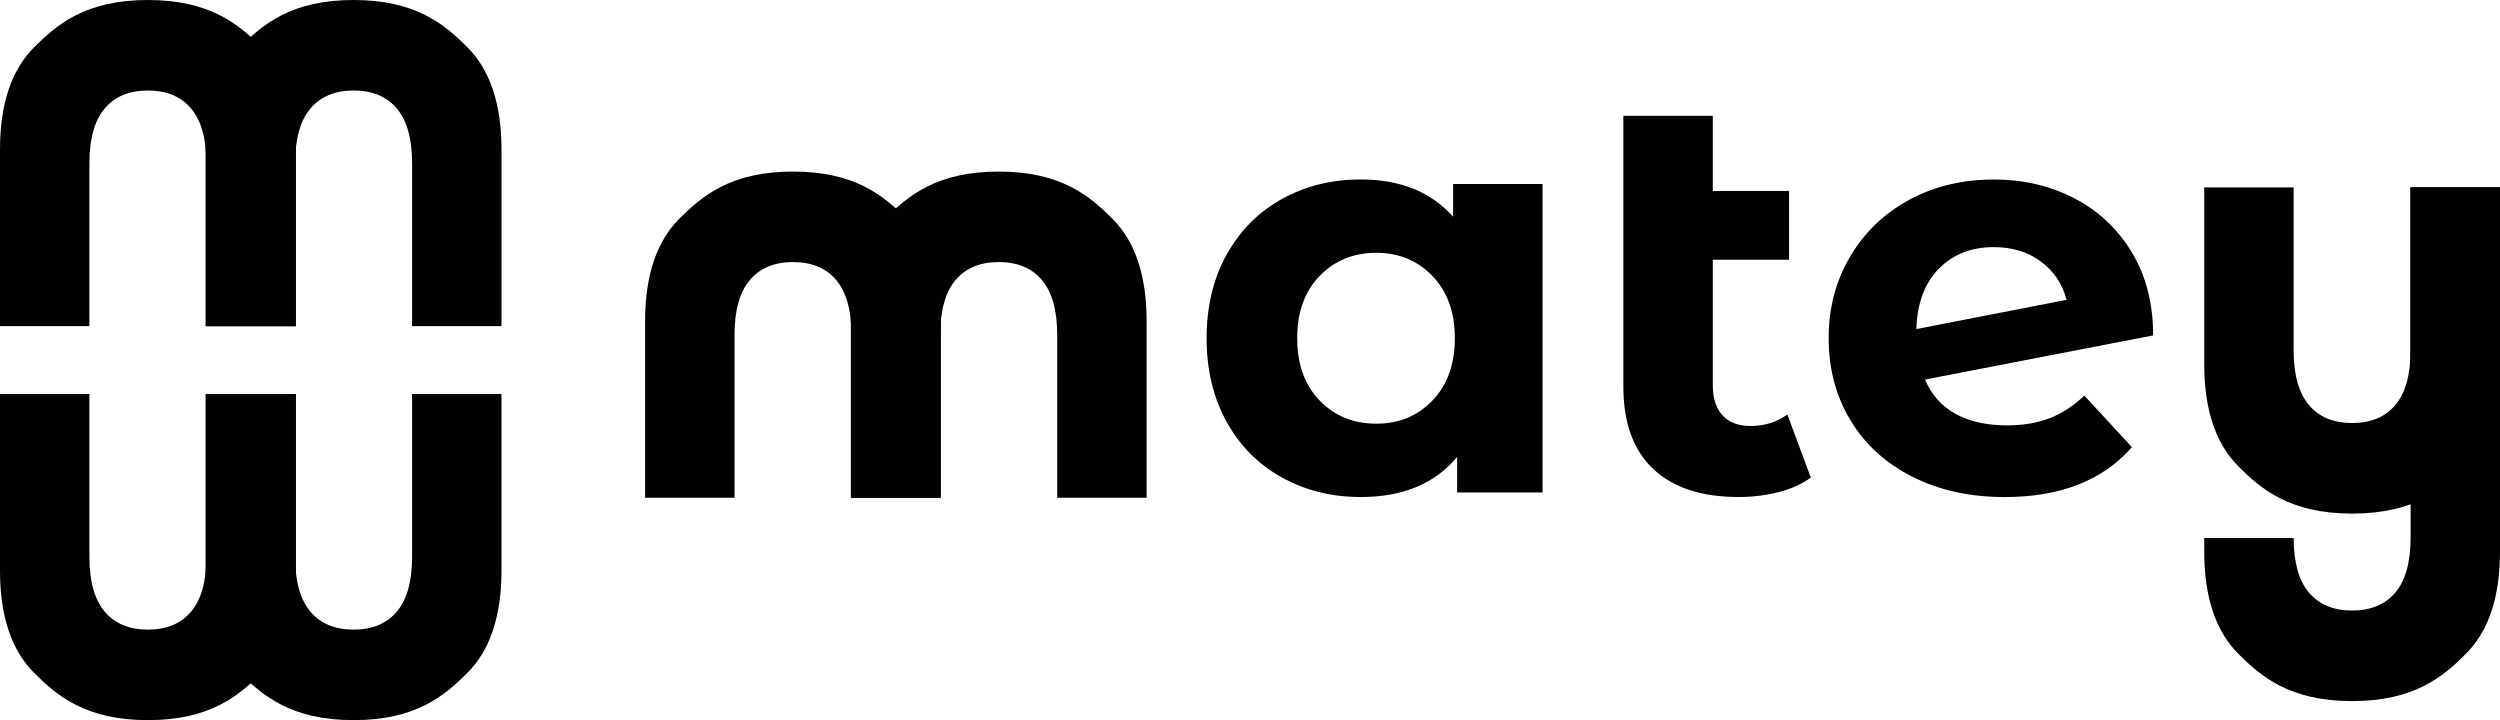
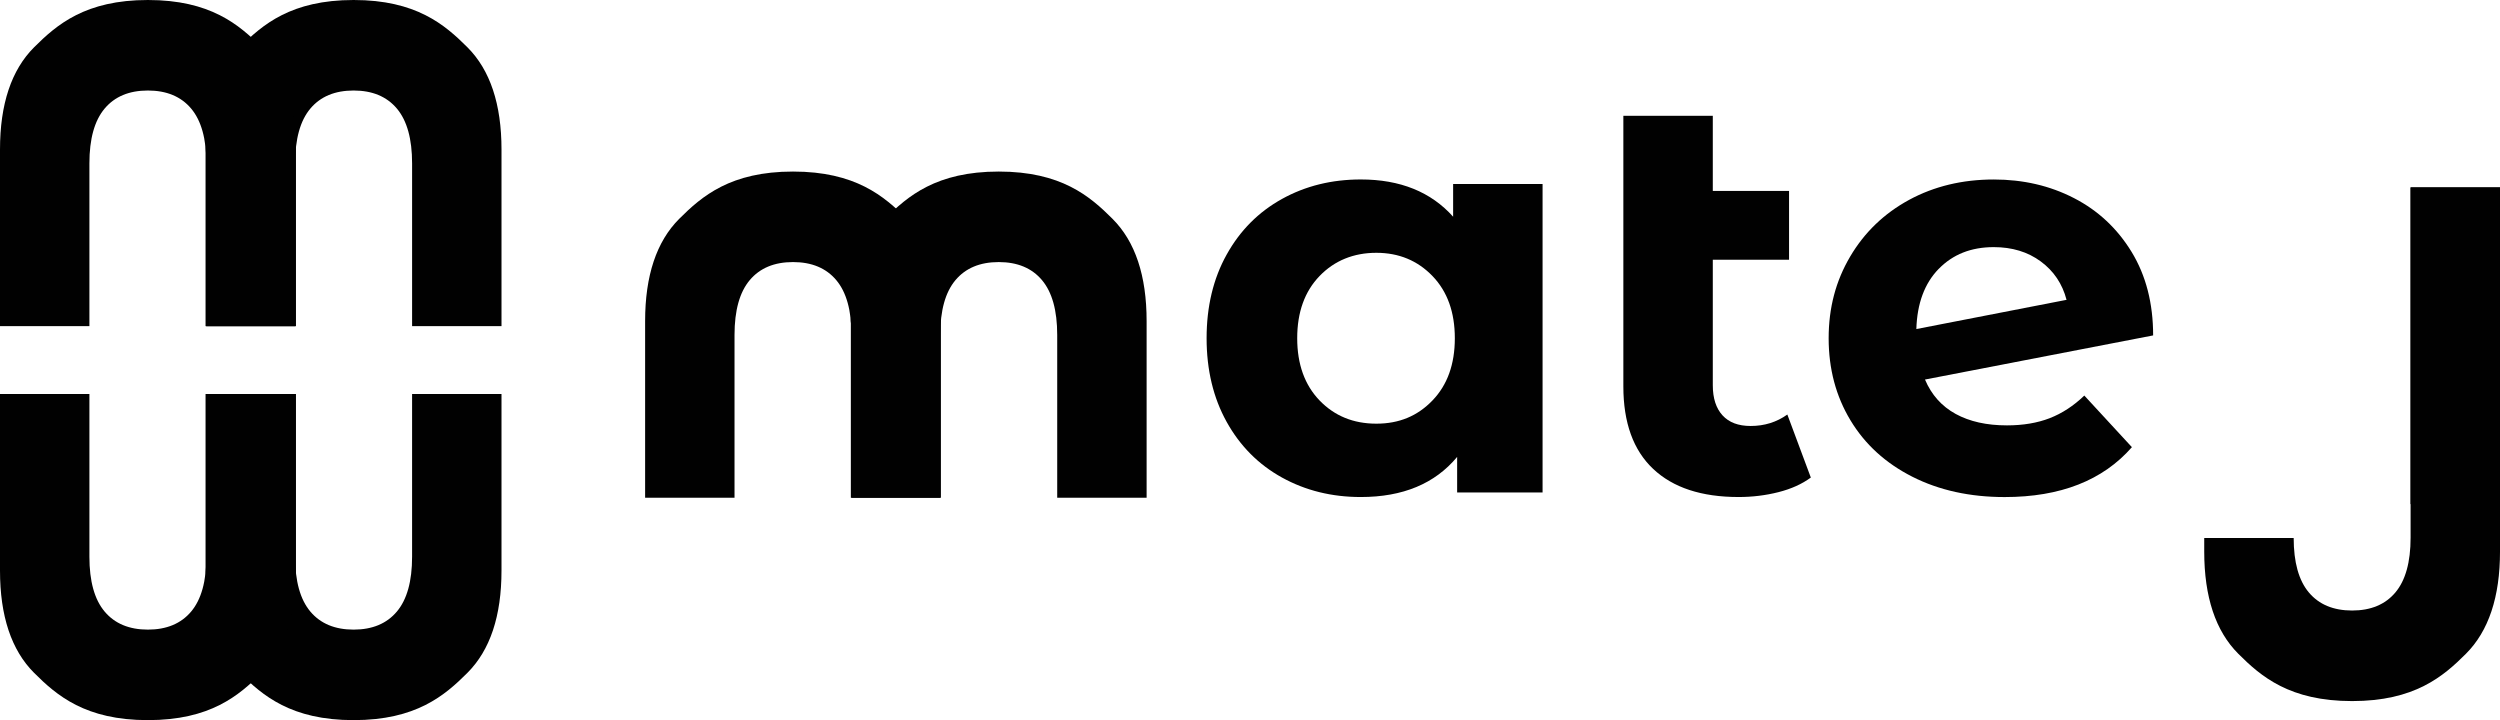
<svg xmlns="http://www.w3.org/2000/svg" viewBox="0 0 585.24 168.58">
  <defs>
    <style>.d{fill:#010101;}</style>
  </defs>
  <g id="a" />
  <g id="b">
    <g id="c">
      <g>
-         <path class="d" d="M523.98,109.16c5.32,5.32,12.03,11.07,26.64,11.07s21.32-5.75,26.64-11.07c5.32-5.32,7.98-13.31,7.98-23.95V43.87h-20.93v38.11c0,5.72-1.19,10-3.56,12.82-2.37,2.82-5.75,4.23-10.13,4.23s-7.76-1.41-10.13-4.23c-2.37-2.82-3.56-7.09-3.56-12.82V43.87h-20.93v41.33c0,10.65,2.66,18.63,7.98,23.95Z" />
        <path class="d" d="M61.26,11.07C55.94,5.75,49.24,0,34.62,0S13.31,5.75,7.98,11.07C2.66,16.39,0,24.38,0,35.02v41.33H20.93V38.24c0-5.72,1.19-10,3.56-12.82,2.37-2.82,5.75-4.23,10.13-4.23s7.76,1.41,10.13,4.23c2.37,2.82,3.56,7.09,3.56,12.82v38.11h20.93V35.02c0-10.65-2.66-18.63-7.98-23.95Z" />
        <path class="d" d="M109.42,11.07c-5.32-5.32-12.03-11.07-26.64-11.07s-21.32,5.75-26.64,11.07c-5.32,5.32-7.98,13.31-7.98,23.95v41.33h20.93V38.24c0-5.72,1.19-10,3.56-12.82,2.37-2.82,5.75-4.23,10.13-4.23s7.76,1.41,10.13,4.23c2.37,2.82,3.56,7.09,3.56,12.82v38.11h20.93V35.02c0-10.65-2.66-18.63-7.98-23.95Z" />
        <path class="d" d="M361.11,43.08V115.28h-20v-8.32c-5.19,6.26-12.71,9.39-22.55,9.39-6.8,0-12.95-1.52-18.45-4.56-5.5-3.04-9.82-7.38-12.95-13.02-3.13-5.64-4.7-12.17-4.7-19.59s1.56-13.96,4.7-19.59c3.13-5.64,7.45-9.97,12.95-13.02s11.65-4.56,18.45-4.56c9.21,0,16.42,2.91,21.61,8.72v-7.65h20.94Zm-25.77,50.66c3.49-3.62,5.23-8.48,5.23-14.56s-1.74-10.94-5.23-14.56-7.87-5.44-13.15-5.44-9.8,1.81-13.29,5.44c-3.49,3.62-5.23,8.48-5.23,14.56s1.75,10.94,5.23,14.56c3.49,3.62,7.92,5.44,13.29,5.44s9.66-1.81,13.15-5.44Z" />
        <path class="d" d="M423.91,111.79c-2.06,1.52-4.59,2.66-7.58,3.42-3,.76-6.11,1.14-9.33,1.14-8.68,0-15.35-2.19-20-6.58-4.65-4.38-6.98-10.82-6.98-19.32V27.11h20.94v17.58h17.85v16.11h-17.85v29.39c0,3.04,.76,5.39,2.28,7.05,1.52,1.66,3.71,2.48,6.58,2.48,3.22,0,6.08-.89,8.59-2.68l5.5,14.76Z" />
        <path class="d" d="M479.81,97.9c2.91-1.12,5.61-2.89,8.12-5.3l11.14,12.08c-6.8,7.78-16.73,11.68-29.79,11.68-8.14,0-15.35-1.59-21.61-4.76-6.26-3.17-11.1-7.58-14.49-13.22-3.4-5.64-5.1-12.03-5.1-19.19s1.68-13.44,5.03-19.12c3.35-5.68,7.96-10.11,13.82-13.29,5.86-3.17,12.46-4.76,19.8-4.76,6.89,0,13.15,1.45,18.79,4.36,5.64,2.91,10.13,7.11,13.49,12.61,3.35,5.5,5.03,12.01,5.03,19.53l-53.41,10.33c1.52,3.58,3.91,6.26,7.18,8.05,3.27,1.79,7.27,2.68,12.01,2.68,3.76,0,7.09-.56,10-1.68Zm-25.97-34.96c-3.31,3.4-5.05,8.1-5.23,14.09l35.16-6.84c-.98-3.76-3-6.75-6.04-8.99-3.04-2.24-6.71-3.35-11.01-3.35-5.28,0-9.57,1.7-12.88,5.1Z" />
        <path class="d" d="M564.31,43.87V125.87c0,5.72-1.19,10-3.56,12.82-2.37,2.82-5.75,4.23-10.13,4.23s-7.76-1.41-10.13-4.23c-2.36-2.81-3.55-7.06-3.55-12.75h-20.94v3.16c0,10.65,2.66,18.63,7.98,23.95,5.32,5.32,12.03,11.07,26.64,11.07s21.32-5.75,26.64-11.07c5.32-5.32,7.98-13.31,7.98-23.95V43.87h-20.93Z" />
        <path class="d" d="M564.31,81.98h0v36.05c5.86-2.16,9.67-5.59,12.95-8.87,5.32-5.32,7.98-13.31,7.98-23.95V43.87h-20.93v38.11Z" />
        <g>
          <path class="d" d="M212.28,51.23c-5.32-5.32-12.03-11.07-26.64-11.07s-21.32,5.75-26.64,11.07c-5.32,5.32-7.98,13.31-7.98,23.95v41.33h20.93v-38.11c0-5.72,1.19-10,3.56-12.82,2.37-2.82,5.75-4.23,10.13-4.23s7.76,1.41,10.13,4.23c2.37,2.82,3.56,7.09,3.56,12.82v38.11h20.93v-41.33c0-10.65-2.66-18.63-7.98-23.95Z" />
          <path class="d" d="M260.44,51.23c-5.32-5.32-12.03-11.07-26.64-11.07s-21.32,5.75-26.64,11.07c-5.32,5.32-7.98,13.31-7.98,23.95v41.33h20.93v-38.11c0-5.72,1.19-10,3.56-12.82,2.37-2.82,5.75-4.23,10.13-4.23s7.76,1.41,10.13,4.23c2.37,2.82,3.56,7.09,3.56,12.82v38.11h20.93v-41.33c0-10.65-2.66-18.63-7.98-23.95Z" />
-           <path class="d" d="M220.26,75.19h0c0-10.66-2.66-18.64-7.98-23.96-.81-.81-1.66-1.63-2.56-2.44-.9,.81-1.75,1.63-2.56,2.44-5.32,5.32-7.98,13.31-7.98,23.95h0c.09,1.03,.15,2.09,.15,3.22v38.11h20.78v-38.11c0-1.13,.06-2.19,.15-3.21Z" />
+           <path class="d" d="M220.26,75.19h0c0-10.66-2.66-18.64-7.98-23.96-.81-.81-1.66-1.63-2.56-2.44-.9,.81-1.75,1.63-2.56,2.44-5.32,5.32-7.98,13.31-7.98,23.95h0c.09,1.03,.15,2.09,.15,3.22v38.11v-38.11c0-1.13,.06-2.19,.15-3.21Z" />
        </g>
        <path class="d" d="M69.25,35.02c0-10.62-2.66-18.63-7.98-23.95-.81-.81-1.66-1.63-2.56-2.44-.9,.81-1.75,1.63-2.56,2.44-5.32,5.32-7.98,13.31-7.98,23.95v41.33h21.09V35.02Z" />
        <path class="d" d="M61.26,157.51c-5.32,5.32-12.03,11.07-26.64,11.07s-21.32-5.75-26.64-11.07C2.66,152.19,0,144.2,0,133.56v-41.33H20.93v38.11c0,5.72,1.19,10,3.56,12.82,2.37,2.82,5.75,4.23,10.13,4.23s7.76-1.41,10.13-4.23c2.37-2.82,3.56-7.09,3.56-12.82v-38.11h20.93v41.33c0,10.65-2.66,18.63-7.98,23.95Z" />
        <path class="d" d="M109.42,157.51c-5.32,5.32-12.03,11.07-26.64,11.07s-21.32-5.75-26.64-11.07c-5.32-5.32-7.98-13.31-7.98-23.95v-41.33h20.93v38.11c0,5.72,1.19,10,3.56,12.82,2.37,2.82,5.75,4.23,10.13,4.23s7.76-1.41,10.13-4.23c2.37-2.82,3.56-7.09,3.56-12.82v-38.11h20.93v41.33c0,10.65-2.66,18.63-7.98,23.95Z" />
        <path class="d" d="M69.25,133.56c0,10.62-2.66,18.63-7.98,23.95-.81,.81-1.66,1.63-2.56,2.44-.9-.81-1.75-1.63-2.56-2.44-5.32-5.32-7.98-13.31-7.98-23.95v-41.33h21.09v41.33Z" />
      </g>
    </g>
  </g>
</svg>